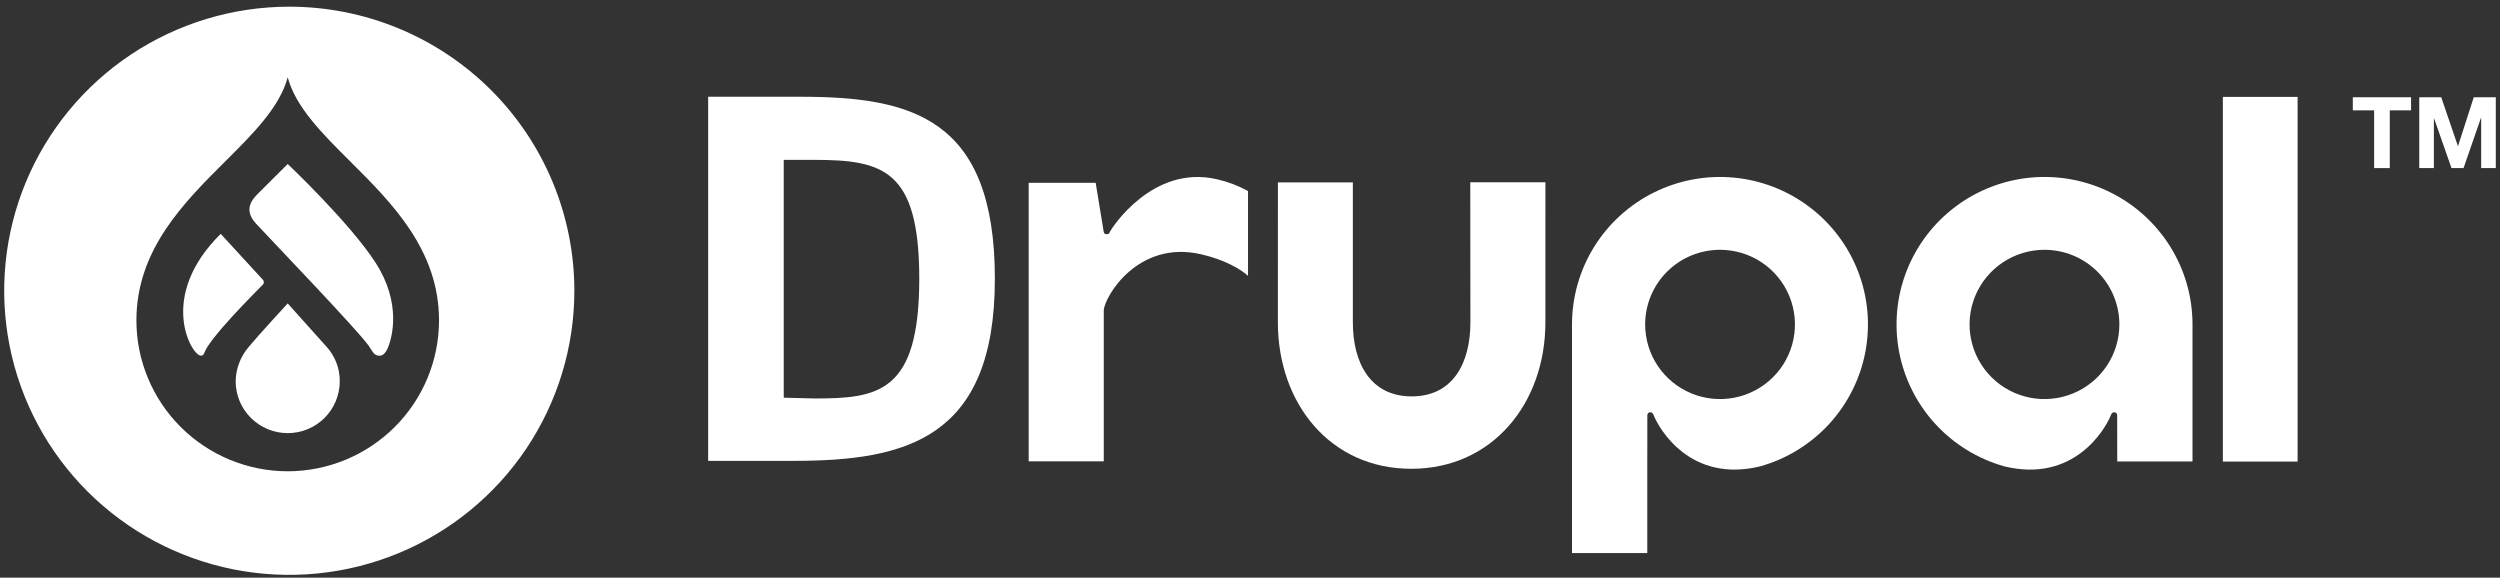
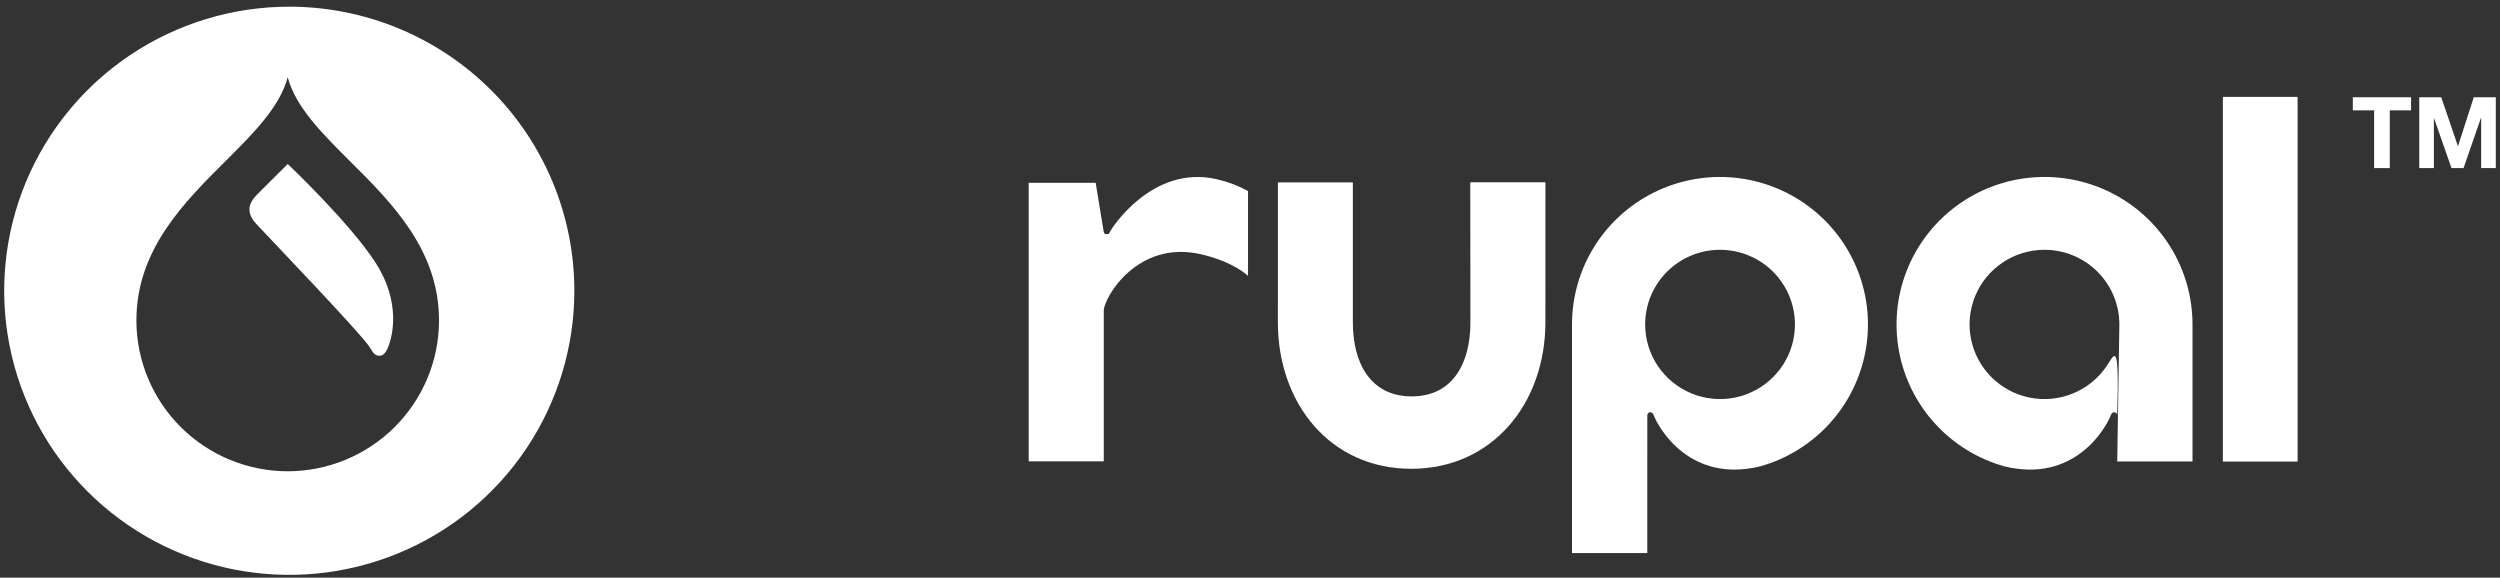
<svg xmlns="http://www.w3.org/2000/svg" width="264" height="61" viewBox="0 0 264 61" fill="none">
  <rect x="0" y="0" width="264" height="61" fill="#333333" stroke="none" />
  <g clip-path="url(#clip0_6_2)">
    <path d="M163.196 19.246H155.261L155.275 34.039C155.275 38.361 153.415 41.859 149.077 41.859C144.737 41.859 142.861 38.361 142.861 34.039V19.261H134.947L134.944 34.039C134.944 42.582 140.455 49.504 149.029 49.504C157.601 49.504 163.193 42.582 163.193 34.039L163.196 19.246Z" fill="white" />
    <path d="M242.627 10.232H234.734V48.741H242.627V10.232Z" fill="white" />
    <path d="M248.457 11.653V10.269H254.609V11.653H252.359V17.751H250.708V11.653H248.457Z" fill="white" />
    <path d="M257.794 10.269L259.55 15.413H259.571L261.231 10.269H263.556V17.75H262.011V12.449H261.99L260.15 17.75H258.878L257.038 12.501H257.017V17.75H255.473V10.269L257.794 10.269Z" fill="white" />
    <path d="M128.493 18.926C121.689 17.36 117.395 24.098 117.217 24.458C117.13 24.635 117.126 24.74 116.825 24.731C116.576 24.726 116.547 24.458 116.547 24.458L115.703 19.305H108.63V48.716H116.558V32.797C116.558 31.496 120.073 25.259 126.886 26.864C130.331 27.676 131.791 29.132 131.791 29.132V20.172C130.755 19.605 129.646 19.186 128.493 18.926Z" fill="white" />
    <path d="M173.953 58.402V47.82L173.956 47.821L173.957 43.859C173.957 43.859 173.97 43.542 174.256 43.538C174.512 43.536 174.57 43.704 174.631 43.859C175.232 45.349 178.537 51.027 185.873 49.247C188.672 48.46 191.194 46.911 193.158 44.773C195.121 42.635 196.446 39.994 196.985 37.147C197.524 34.299 197.256 31.358 196.209 28.655C195.162 25.951 193.38 23.593 191.061 21.844C188.743 20.095 185.981 19.025 183.086 18.755C180.191 18.485 177.277 19.026 174.674 20.316C172.07 21.606 169.879 23.594 168.347 26.057C166.816 28.52 166.004 31.36 166.004 34.258V58.402H173.953ZM181.638 26.378C183.202 26.378 184.731 26.84 186.032 27.707C187.333 28.573 188.346 29.804 188.945 31.244C189.543 32.685 189.7 34.27 189.394 35.798C189.089 37.327 188.336 38.732 187.229 39.834C186.123 40.936 184.713 41.687 183.179 41.99C181.645 42.294 180.054 42.138 178.609 41.541C177.164 40.944 175.929 39.934 175.06 38.638C174.191 37.341 173.728 35.817 173.728 34.258C173.729 32.168 174.562 30.164 176.046 28.686C177.529 27.208 179.54 26.378 181.638 26.378Z" fill="white" />
-     <path d="M223.58 48.728H231.529V34.258C231.528 31.36 230.717 28.52 229.185 26.057C227.654 23.594 225.463 21.605 222.859 20.315C220.255 19.025 217.341 18.484 214.446 18.754C211.551 19.024 208.789 20.094 206.47 21.843C204.152 23.592 202.369 25.951 201.322 28.654C200.276 31.358 200.007 34.299 200.546 37.147C201.085 39.994 202.411 42.636 204.374 44.773C206.337 46.911 208.86 48.46 211.659 49.247C218.996 51.028 222.299 45.35 222.901 43.859C222.964 43.704 223.02 43.536 223.276 43.538C223.564 43.542 223.575 43.859 223.575 43.859M223.805 34.258C223.805 35.817 223.342 37.342 222.473 38.638C221.604 39.935 220.369 40.945 218.923 41.542C217.478 42.139 215.887 42.295 214.353 41.991C212.818 41.687 211.409 40.937 210.303 39.834C209.196 38.732 208.443 37.327 208.138 35.798C207.832 34.269 207.989 32.684 208.588 31.244C209.187 29.803 210.201 28.572 211.502 27.706C212.803 26.84 214.332 26.378 215.897 26.378C217.994 26.379 220.005 27.209 221.488 28.687C222.971 30.164 223.804 32.168 223.805 34.258Z" fill="white" />
-     <path d="M83.798 48.666H74.781V10.217H84.456C96.172 10.217 105.058 12.358 105.058 29.442C105.058 46.36 95.645 48.666 83.798 48.666ZM85.951 16.882H82.763V41.996L86.037 42.079C92.751 42.079 97.075 41.47 97.075 29.442C97.074 17.907 93.257 16.882 85.951 16.882Z" fill="white" />
-     <path d="M27.747 29.528L23.308 24.696C16.6 31.309 20.216 37.52 21.195 37.553C21.297 37.556 21.466 37.569 21.582 37.247C22.143 35.687 26.658 31.175 27.717 30.093C27.759 30.059 27.793 30.017 27.817 29.97C27.842 29.922 27.856 29.87 27.859 29.817C27.862 29.764 27.853 29.71 27.834 29.661C27.814 29.611 27.785 29.566 27.747 29.528Z" fill="white" />
-     <path d="M30.382 32.041C30.382 32.041 27.248 35.438 26.257 36.645C25.392 37.655 24.907 38.934 24.887 40.262C24.887 41.715 25.466 43.108 26.497 44.135C27.527 45.161 28.925 45.739 30.383 45.739C31.84 45.739 33.238 45.161 34.268 44.135C35.299 43.108 35.878 41.715 35.878 40.262C35.89 38.923 35.398 37.629 34.499 36.634C33.468 35.487 30.382 32.041 30.382 32.041Z" fill="white" />
+     <path d="M223.58 48.728H231.529V34.258C231.528 31.36 230.717 28.52 229.185 26.057C227.654 23.594 225.463 21.605 222.859 20.315C220.255 19.025 217.341 18.484 214.446 18.754C211.551 19.024 208.789 20.094 206.47 21.843C204.152 23.592 202.369 25.951 201.322 28.654C200.276 31.358 200.007 34.299 200.546 37.147C201.085 39.994 202.411 42.636 204.374 44.773C206.337 46.911 208.86 48.46 211.659 49.247C218.996 51.028 222.299 45.35 222.901 43.859C222.964 43.704 223.02 43.536 223.276 43.538C223.564 43.542 223.575 43.859 223.575 43.859C223.805 35.817 223.342 37.342 222.473 38.638C221.604 39.935 220.369 40.945 218.923 41.542C217.478 42.139 215.887 42.295 214.353 41.991C212.818 41.687 211.409 40.937 210.303 39.834C209.196 38.732 208.443 37.327 208.138 35.798C207.832 34.269 207.989 32.684 208.588 31.244C209.187 29.803 210.201 28.572 211.502 27.706C212.803 26.84 214.332 26.378 215.897 26.378C217.994 26.379 220.005 27.209 221.488 28.687C222.971 30.164 223.804 32.168 223.805 34.258Z" fill="white" />
    <path d="M30.548 0.706C24.594 0.706 18.773 2.466 13.823 5.762C8.872 9.058 5.014 13.744 2.735 19.226C0.457 24.707 -0.14 30.739 1.022 36.559C2.184 42.378 5.051 47.724 9.261 51.919C13.471 56.115 18.835 58.972 24.675 60.13C30.514 61.287 36.567 60.693 42.068 58.422C47.569 56.152 52.271 52.307 55.578 47.373C58.886 42.44 60.652 36.639 60.652 30.706C60.652 22.75 57.48 15.119 51.835 9.493C46.189 3.867 38.532 0.706 30.548 0.706ZM30.382 49.768C26.145 49.763 22.084 48.083 19.088 45.098C16.093 42.112 14.408 38.064 14.404 33.842C14.404 26.383 19.4 21.409 23.807 17.021C26.744 14.094 29.548 11.305 30.382 8.158C31.217 11.305 34.019 14.094 36.958 17.021C41.366 21.409 46.361 26.383 46.361 33.842C46.357 38.064 44.672 42.112 41.676 45.098C38.681 48.084 34.619 49.763 30.382 49.768Z" fill="white" />
    <path d="M30.382 17.319C30.382 17.319 28.184 19.508 27.431 20.26C26.831 20.859 25.537 22.002 27.043 23.624C28.755 25.468 37.909 35.001 38.958 36.548C39.435 37.253 39.505 37.583 40.151 37.559C40.513 37.546 40.782 37.115 40.901 36.857C41.456 35.648 42.396 31.984 39.666 27.75C36.936 23.516 30.382 17.319 30.382 17.319Z" fill="white" />
  </g>
  <defs>
    <clipPath id="clip0_6_2">
      <rect width="264" height="61" fill="white" />
    </clipPath>
  </defs>
</svg>